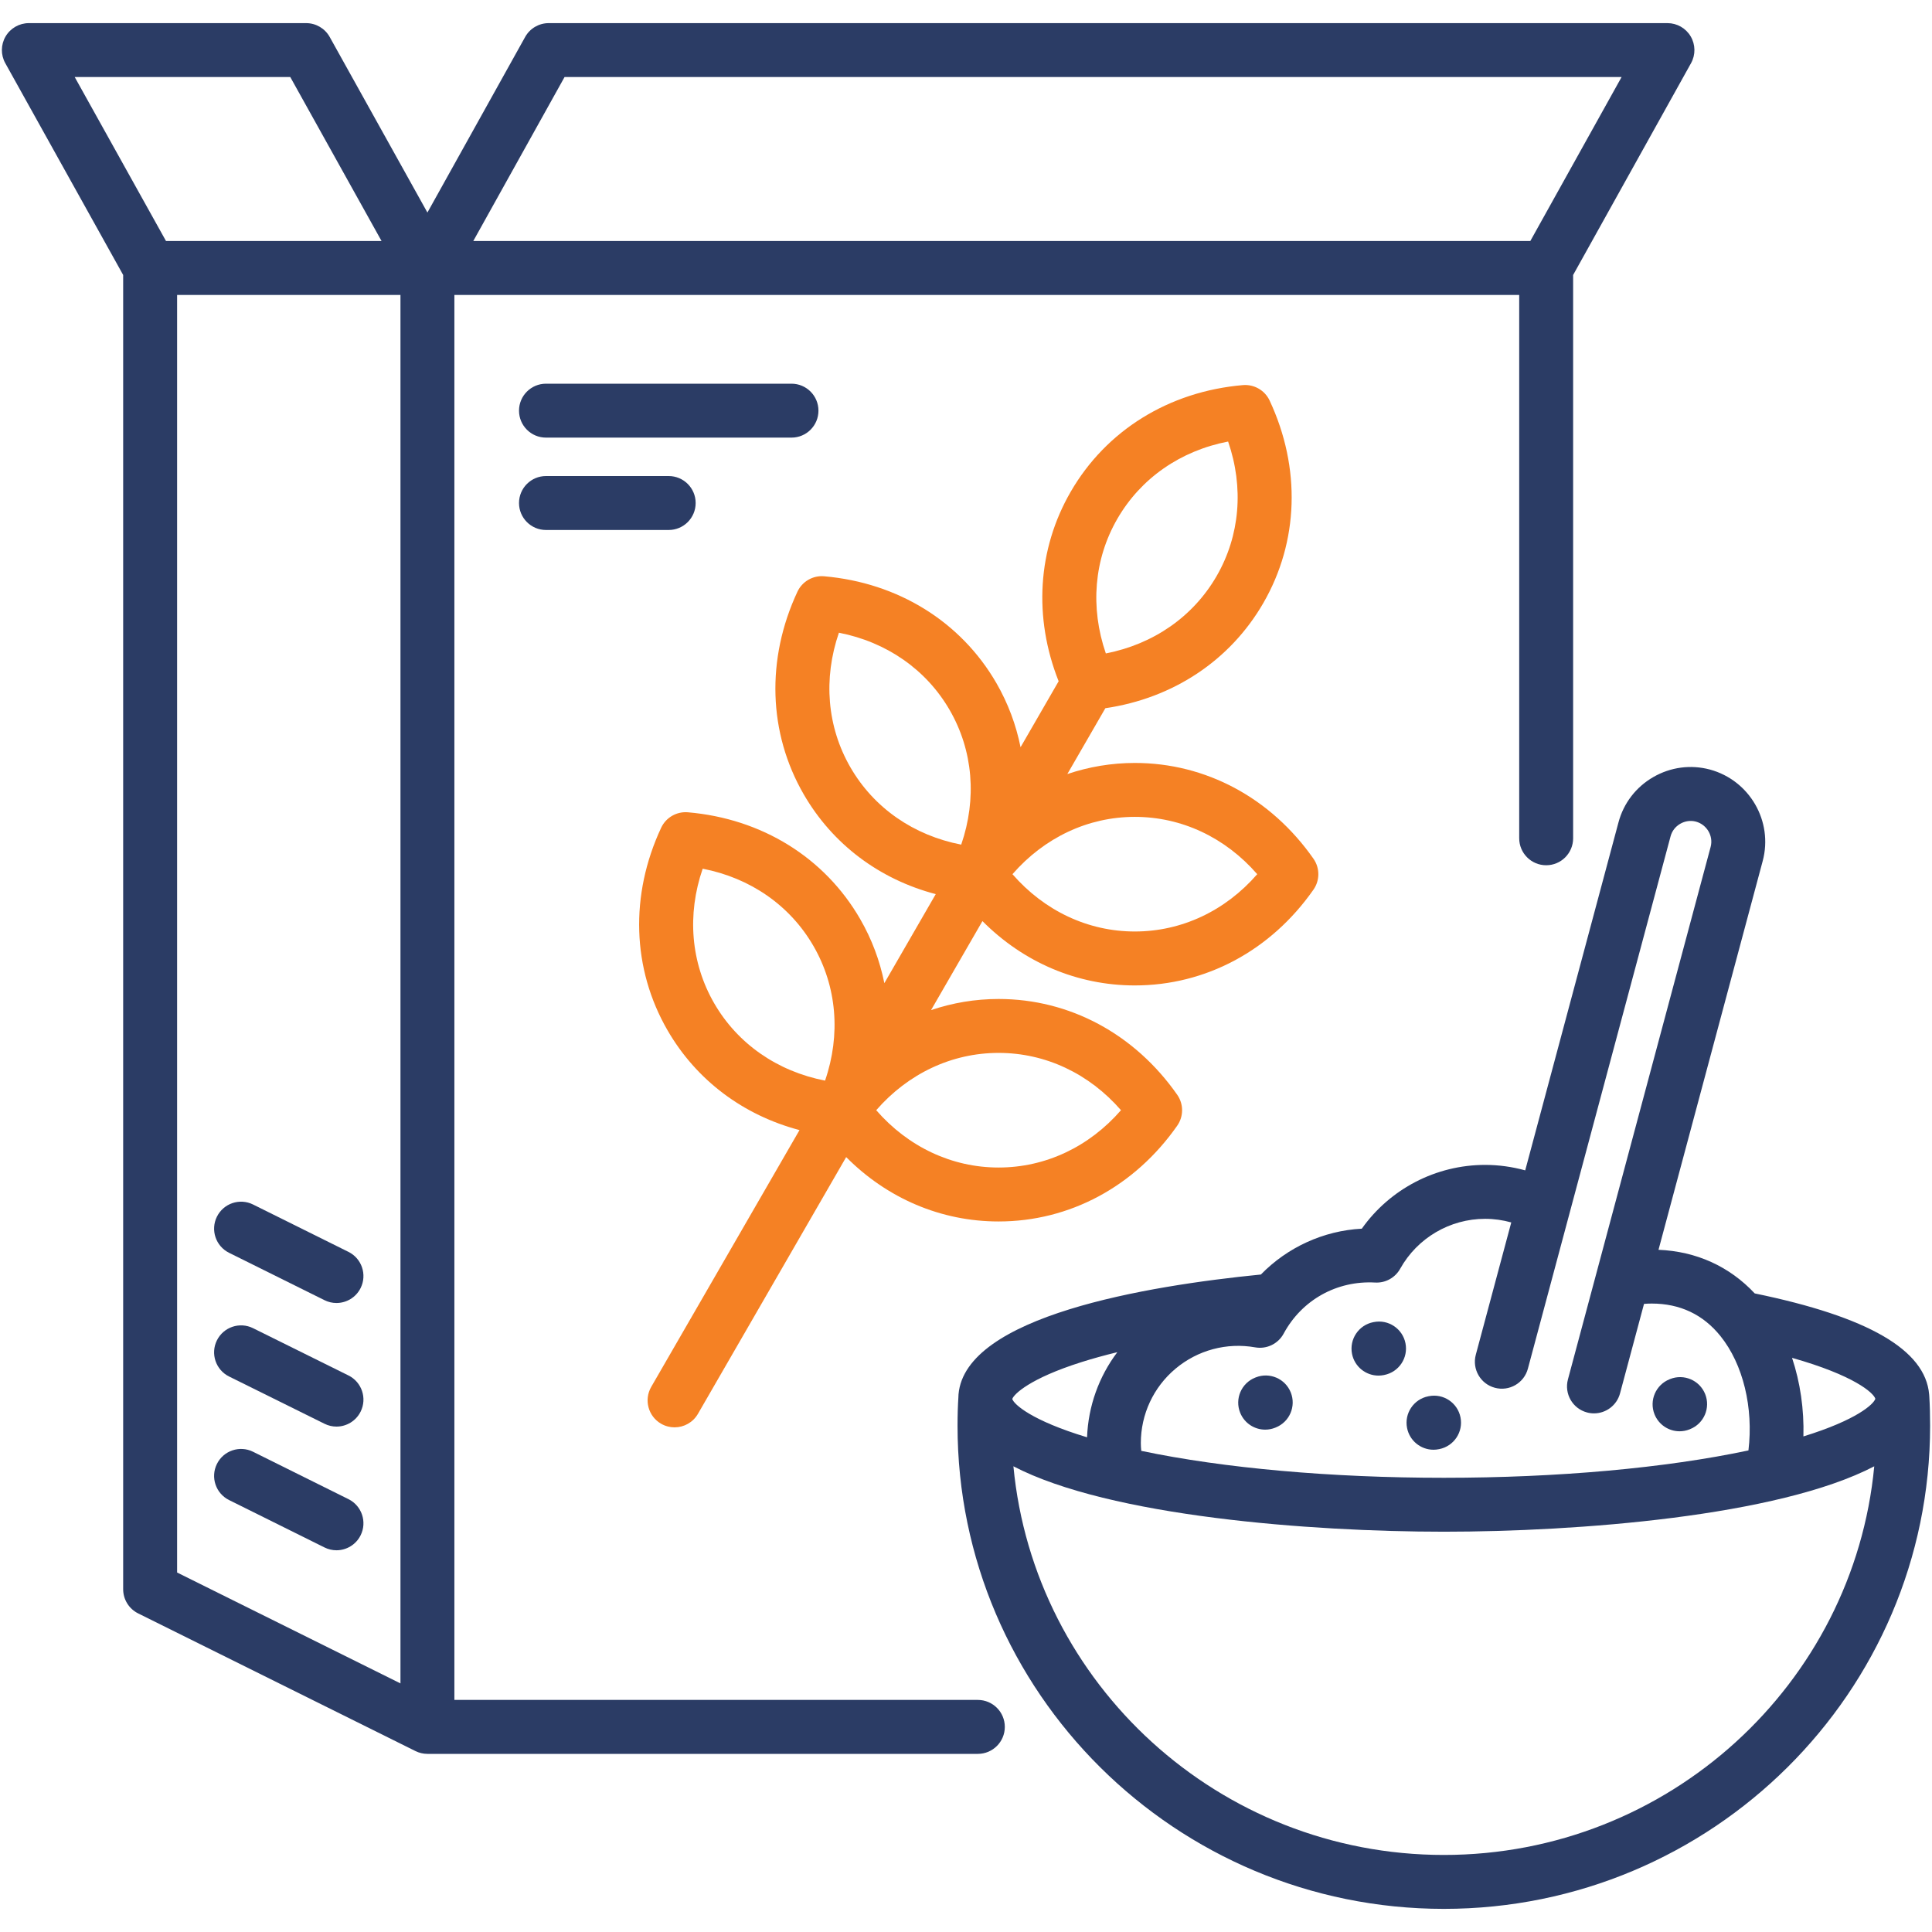
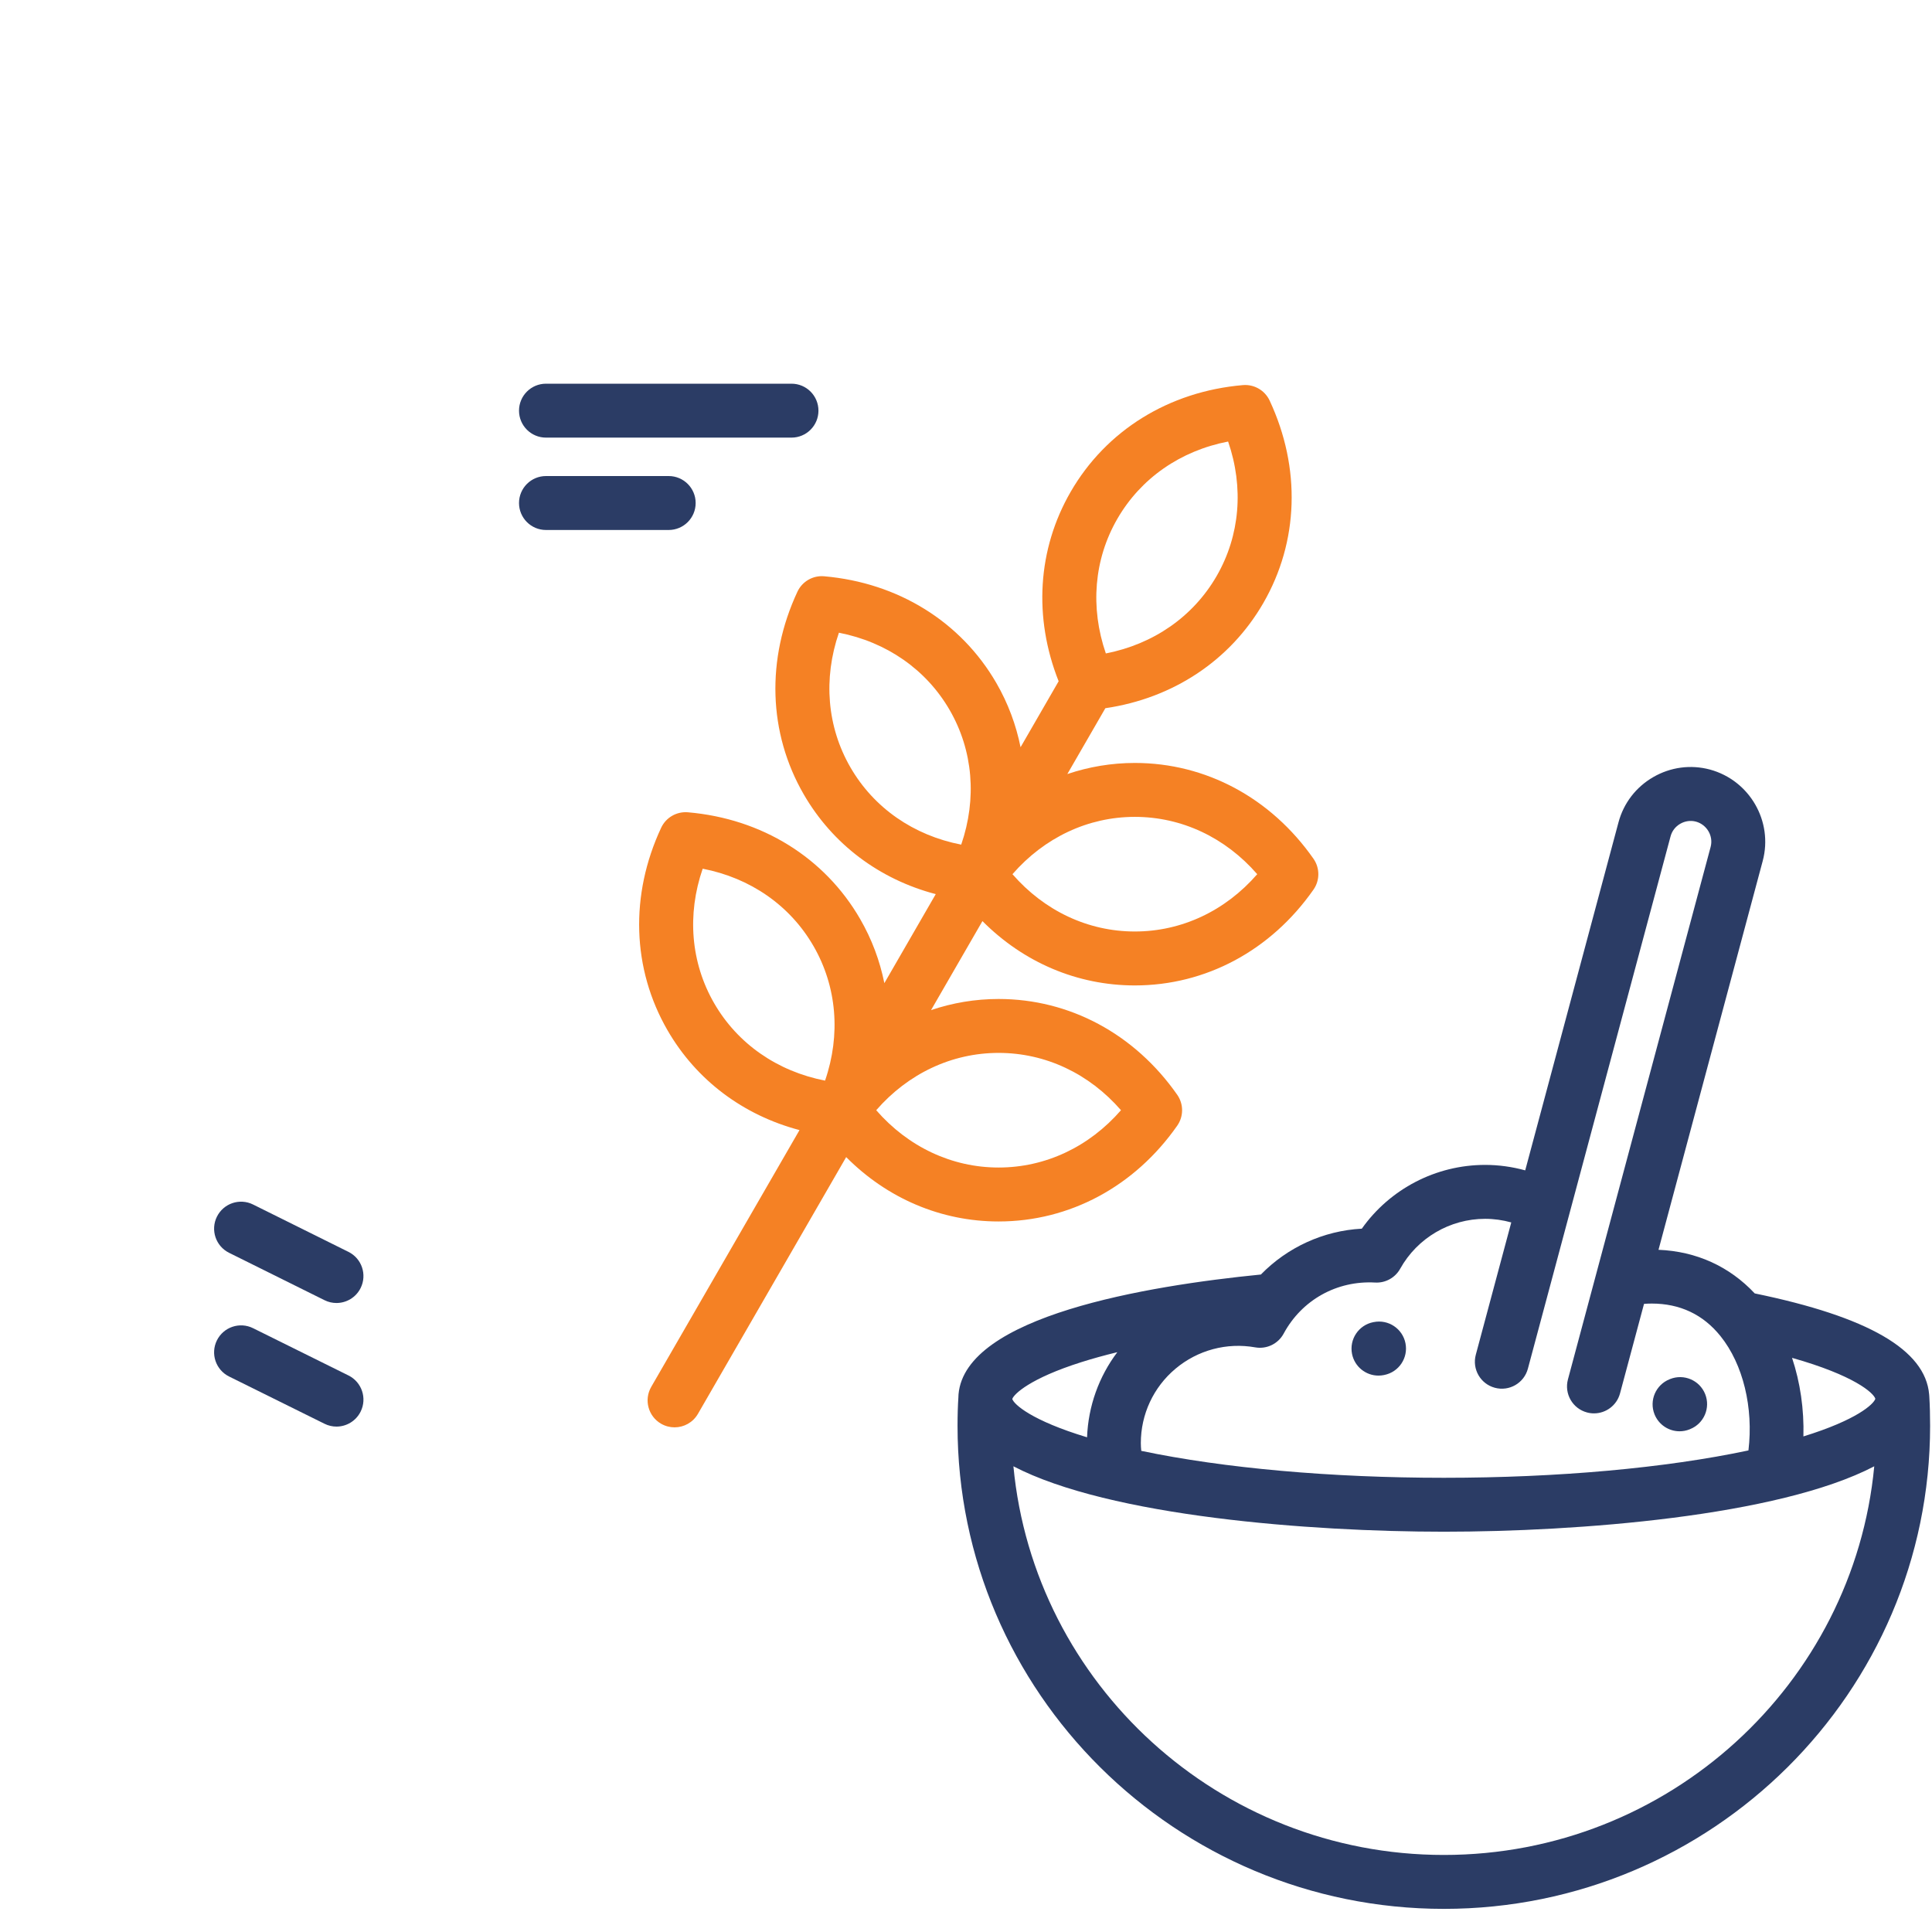
<svg xmlns="http://www.w3.org/2000/svg" width="100" height="100" viewBox="0 0 100 100" fill="none">
-   <path d="M50.613 87.988H23.519V15.266H78.634V43.389C78.634 44.16 79.259 44.785 80.03 44.785C80.801 44.785 81.425 44.16 81.425 43.389V14.233L87.527 3.271C87.768 2.839 87.761 2.312 87.51 1.885C87.26 1.458 86.802 1.197 86.307 1.197H28.401C27.895 1.197 27.428 1.471 27.182 1.913L22.123 11.001L17.065 1.913C16.819 1.471 16.352 1.197 15.845 1.197H1.493C0.999 1.197 0.541 1.459 0.29 1.885C0.039 2.312 0.033 2.839 0.274 3.271L6.375 14.233V82.259C6.375 82.789 6.676 83.273 7.15 83.509L21.503 90.634C21.695 90.73 21.908 90.78 22.123 90.78H50.613C51.384 90.78 52.009 90.155 52.009 89.384C52.009 88.613 51.384 87.988 50.613 87.988ZM29.221 3.988H83.933L79.209 12.475H24.497L29.221 3.988ZM15.025 3.988L19.749 12.475H8.592L3.867 3.988H15.025ZM9.167 15.266H20.728V87.133L9.167 81.393V15.266Z" fill="#2B3C65" />
  <path d="M58.738 51.006C62.411 51.006 65.781 49.199 67.985 46.048C68.321 45.568 68.321 44.928 67.985 44.448C65.781 41.297 62.411 39.49 58.738 39.49C57.531 39.49 56.358 39.69 55.245 40.065L57.213 36.657C60.719 36.142 63.671 34.187 65.388 31.216C67.224 28.039 67.344 24.218 65.716 20.733C65.468 20.203 64.915 19.884 64.332 19.933C60.504 20.262 57.255 22.276 55.417 25.457C53.7 28.427 53.486 31.962 54.795 35.262L52.824 38.676C52.593 37.523 52.178 36.404 51.573 35.356C49.736 32.178 46.488 30.163 42.66 29.828C42.076 29.776 41.522 30.096 41.274 30.628C39.647 34.117 39.766 37.94 41.601 41.115C43.096 43.701 45.522 45.515 48.434 46.28L45.774 50.888C45.542 49.734 45.127 48.615 44.521 47.567C42.683 44.386 39.433 42.373 35.606 42.044C35.023 41.995 34.47 42.313 34.222 42.843C32.594 46.328 32.714 50.149 34.55 53.326C36.042 55.909 38.469 57.724 41.382 58.493L33.707 71.785C33.322 72.453 33.55 73.307 34.218 73.692C34.438 73.819 34.678 73.879 34.915 73.879C35.397 73.879 35.866 73.629 36.125 73.181L43.798 59.891C45.923 62.029 48.707 63.223 51.687 63.223C55.359 63.223 58.729 61.416 60.933 58.265C61.269 57.784 61.269 57.145 60.933 56.665C58.729 53.514 55.359 51.707 51.687 51.707C50.478 51.707 49.304 51.907 48.191 52.283L50.851 47.676C52.976 49.813 55.759 51.006 58.738 51.006ZM65.074 45.248C63.425 47.145 61.165 48.214 58.738 48.214C56.317 48.214 54.057 47.145 52.405 45.248C54.057 43.351 56.318 42.281 58.738 42.281C61.164 42.281 63.425 43.351 65.074 45.248ZM58.022 57.464C56.373 59.361 54.112 60.431 51.687 60.431C49.266 60.431 47.005 59.361 45.353 57.464C47.005 55.567 49.266 54.498 51.687 54.498C54.113 54.498 56.373 55.567 58.022 57.464ZM57.834 26.853C59.048 24.752 61.103 23.33 63.567 22.854C64.387 25.23 64.184 27.721 62.971 29.819C61.758 31.918 59.703 33.341 57.238 33.822C56.419 31.442 56.622 28.95 57.834 26.853ZM44.018 39.718C42.806 37.621 42.603 35.129 43.422 32.749C45.887 33.23 47.943 34.654 49.156 36.753C50.368 38.851 50.571 41.342 49.752 43.718C47.288 43.241 45.232 41.82 44.018 39.718ZM36.966 51.929C35.754 49.831 35.551 47.34 36.371 44.964C38.834 45.441 40.89 46.862 42.104 48.964C43.318 51.063 43.523 53.556 42.705 55.933C40.237 55.452 38.18 54.029 36.966 51.929Z" fill="#F58124" />
  <path d="M99.86 72.271C99.859 72.246 99.857 72.221 99.854 72.196C99.853 72.187 99.853 72.179 99.852 72.171C99.653 69.867 96.697 68.156 90.825 66.947C89.51 65.546 87.805 64.771 85.844 64.689L91.238 44.563C91.786 42.512 90.562 40.39 88.504 39.831C87.51 39.566 86.47 39.704 85.574 40.221C84.678 40.738 84.038 41.571 83.773 42.564L78.945 60.578C78.272 60.393 77.574 60.295 76.871 60.295C74.319 60.295 71.943 61.541 70.487 63.596C68.5 63.7 66.632 64.564 65.263 65.969C59.328 66.556 49.967 68.123 49.613 72.169C49.609 72.21 49.607 72.251 49.607 72.291V72.305C49.577 72.76 49.562 73.237 49.562 73.8C49.562 87.587 60.855 98.803 74.735 98.803C88.612 98.803 99.902 87.587 99.902 73.8C99.902 73.251 99.889 72.751 99.86 72.271ZM97.068 72.401C96.974 72.688 96.093 73.5 93.344 74.349C93.383 72.947 93.18 71.552 92.756 70.282C95.969 71.19 96.975 72.093 97.068 72.401ZM66.442 69.027C67.382 67.285 69.194 66.274 71.176 66.384C71.709 66.415 72.213 66.137 72.473 65.67C73.362 64.076 75.047 63.086 76.871 63.086C77.33 63.086 77.785 63.151 78.223 63.273L76.387 70.122C76.188 70.866 76.629 71.632 77.374 71.831C78.118 72.031 78.884 71.589 79.083 70.844L86.469 43.286C86.542 43.013 86.72 42.782 86.97 42.638C87.22 42.494 87.509 42.455 87.778 42.526C88.351 42.682 88.694 43.272 88.541 43.841L81.156 71.399C80.957 72.143 81.398 72.909 82.143 73.108C82.264 73.141 82.385 73.156 82.505 73.156C83.121 73.156 83.685 72.745 83.852 72.122L85.094 67.489C85.226 67.478 85.359 67.472 85.493 67.472C86.955 67.472 88.152 68.038 89.05 69.154C90.228 70.617 90.764 72.868 90.499 75.074C86.202 75.987 80.619 76.49 74.734 76.49C68.896 76.49 63.356 75.995 59.072 75.097C59.058 74.96 59.049 74.825 59.049 74.693C59.049 73.203 59.703 71.8 60.845 70.843C61.994 69.88 63.497 69.478 64.97 69.739C65.563 69.844 66.156 69.557 66.442 69.027ZM55.981 70.501C56.552 70.32 57.172 70.15 57.833 69.988C56.878 71.252 56.327 72.784 56.266 74.394C53.393 73.527 52.487 72.691 52.397 72.416C52.397 72.412 52.398 72.407 52.398 72.403C52.489 72.158 53.296 71.35 55.981 70.501ZM74.735 96.012C63.106 96.012 53.521 87.164 52.454 75.895C57.434 78.492 67.845 79.281 74.735 79.281C81.623 79.281 92.031 78.492 97.011 75.896C95.943 87.164 86.361 96.012 74.735 96.012Z" fill="#2B3C65" />
-   <path d="M64.967 71.306C64.251 71.592 63.903 72.405 64.19 73.12C64.408 73.666 64.932 73.998 65.486 73.998C65.659 73.998 65.834 73.966 66.004 73.898L66.032 73.886C66.748 73.6 67.096 72.788 66.81 72.072C66.523 71.356 65.711 71.009 64.995 71.295L64.967 71.306Z" fill="#2B3C65" />
  <path d="M71.349 71.201C71.439 71.201 71.531 71.192 71.623 71.174L71.651 71.168C72.407 71.017 72.898 70.283 72.747 69.526C72.596 68.771 71.862 68.28 71.106 68.431L71.077 68.436C70.321 68.587 69.831 69.322 69.981 70.078C70.114 70.742 70.697 71.201 71.349 71.201Z" fill="#2B3C65" />
-   <path d="M74.197 75.038C74.287 75.038 74.38 75.029 74.472 75.01L74.5 75.005C75.256 74.853 75.746 74.118 75.595 73.362C75.444 72.606 74.709 72.115 73.953 72.267L73.924 72.273C73.169 72.424 72.678 73.159 72.83 73.915C72.962 74.579 73.545 75.038 74.197 75.038Z" fill="#2B3C65" />
  <path d="M86.935 74.083C87.108 74.083 87.283 74.051 87.453 73.983L87.481 73.971C88.197 73.685 88.545 72.873 88.259 72.157C87.972 71.441 87.16 71.094 86.444 71.379L86.416 71.391C85.701 71.677 85.352 72.489 85.638 73.205C85.857 73.751 86.381 74.083 86.935 74.083Z" fill="#2B3C65" />
-   <path d="M18.037 77.596L13.098 75.143C12.408 74.8 11.57 75.082 11.228 75.773C10.885 76.463 11.167 77.3 11.857 77.643L16.796 80.096C16.995 80.195 17.207 80.242 17.415 80.242C17.928 80.242 18.422 79.957 18.666 79.466C19.009 78.776 18.727 77.938 18.037 77.596Z" fill="#2B3C65" />
  <path d="M18.036 71.193L13.097 68.746C12.406 68.404 11.569 68.687 11.227 69.377C10.885 70.068 11.168 70.906 11.858 71.248L16.797 73.694C16.996 73.793 17.207 73.84 17.415 73.84C17.929 73.84 18.423 73.555 18.667 73.063C19.009 72.373 18.727 71.535 18.036 71.193Z" fill="#2B3C65" />
  <path d="M11.857 64.845L16.796 67.297C16.995 67.397 17.207 67.443 17.415 67.443C17.929 67.443 18.422 67.159 18.666 66.668C19.009 65.978 18.727 65.14 18.037 64.797L13.098 62.345C12.408 62.002 11.571 62.284 11.228 62.974C10.885 63.665 11.167 64.502 11.857 64.845Z" fill="#2B3C65" />
  <path d="M28.26 22.651H40.968C41.738 22.651 42.363 22.027 42.363 21.256C42.363 20.485 41.739 19.86 40.968 19.86H28.26C27.489 19.86 26.864 20.485 26.864 21.256C26.864 22.027 27.489 22.651 28.26 22.651Z" fill="#2B3C65" />
  <path d="M28.26 27.432H34.611C35.382 27.432 36.007 26.807 36.007 26.036C36.007 25.265 35.382 24.64 34.611 24.64H28.26C27.489 24.64 26.864 25.265 26.864 26.036C26.864 26.807 27.489 27.432 28.26 27.432Z" fill="#2B3C65" />
</svg>